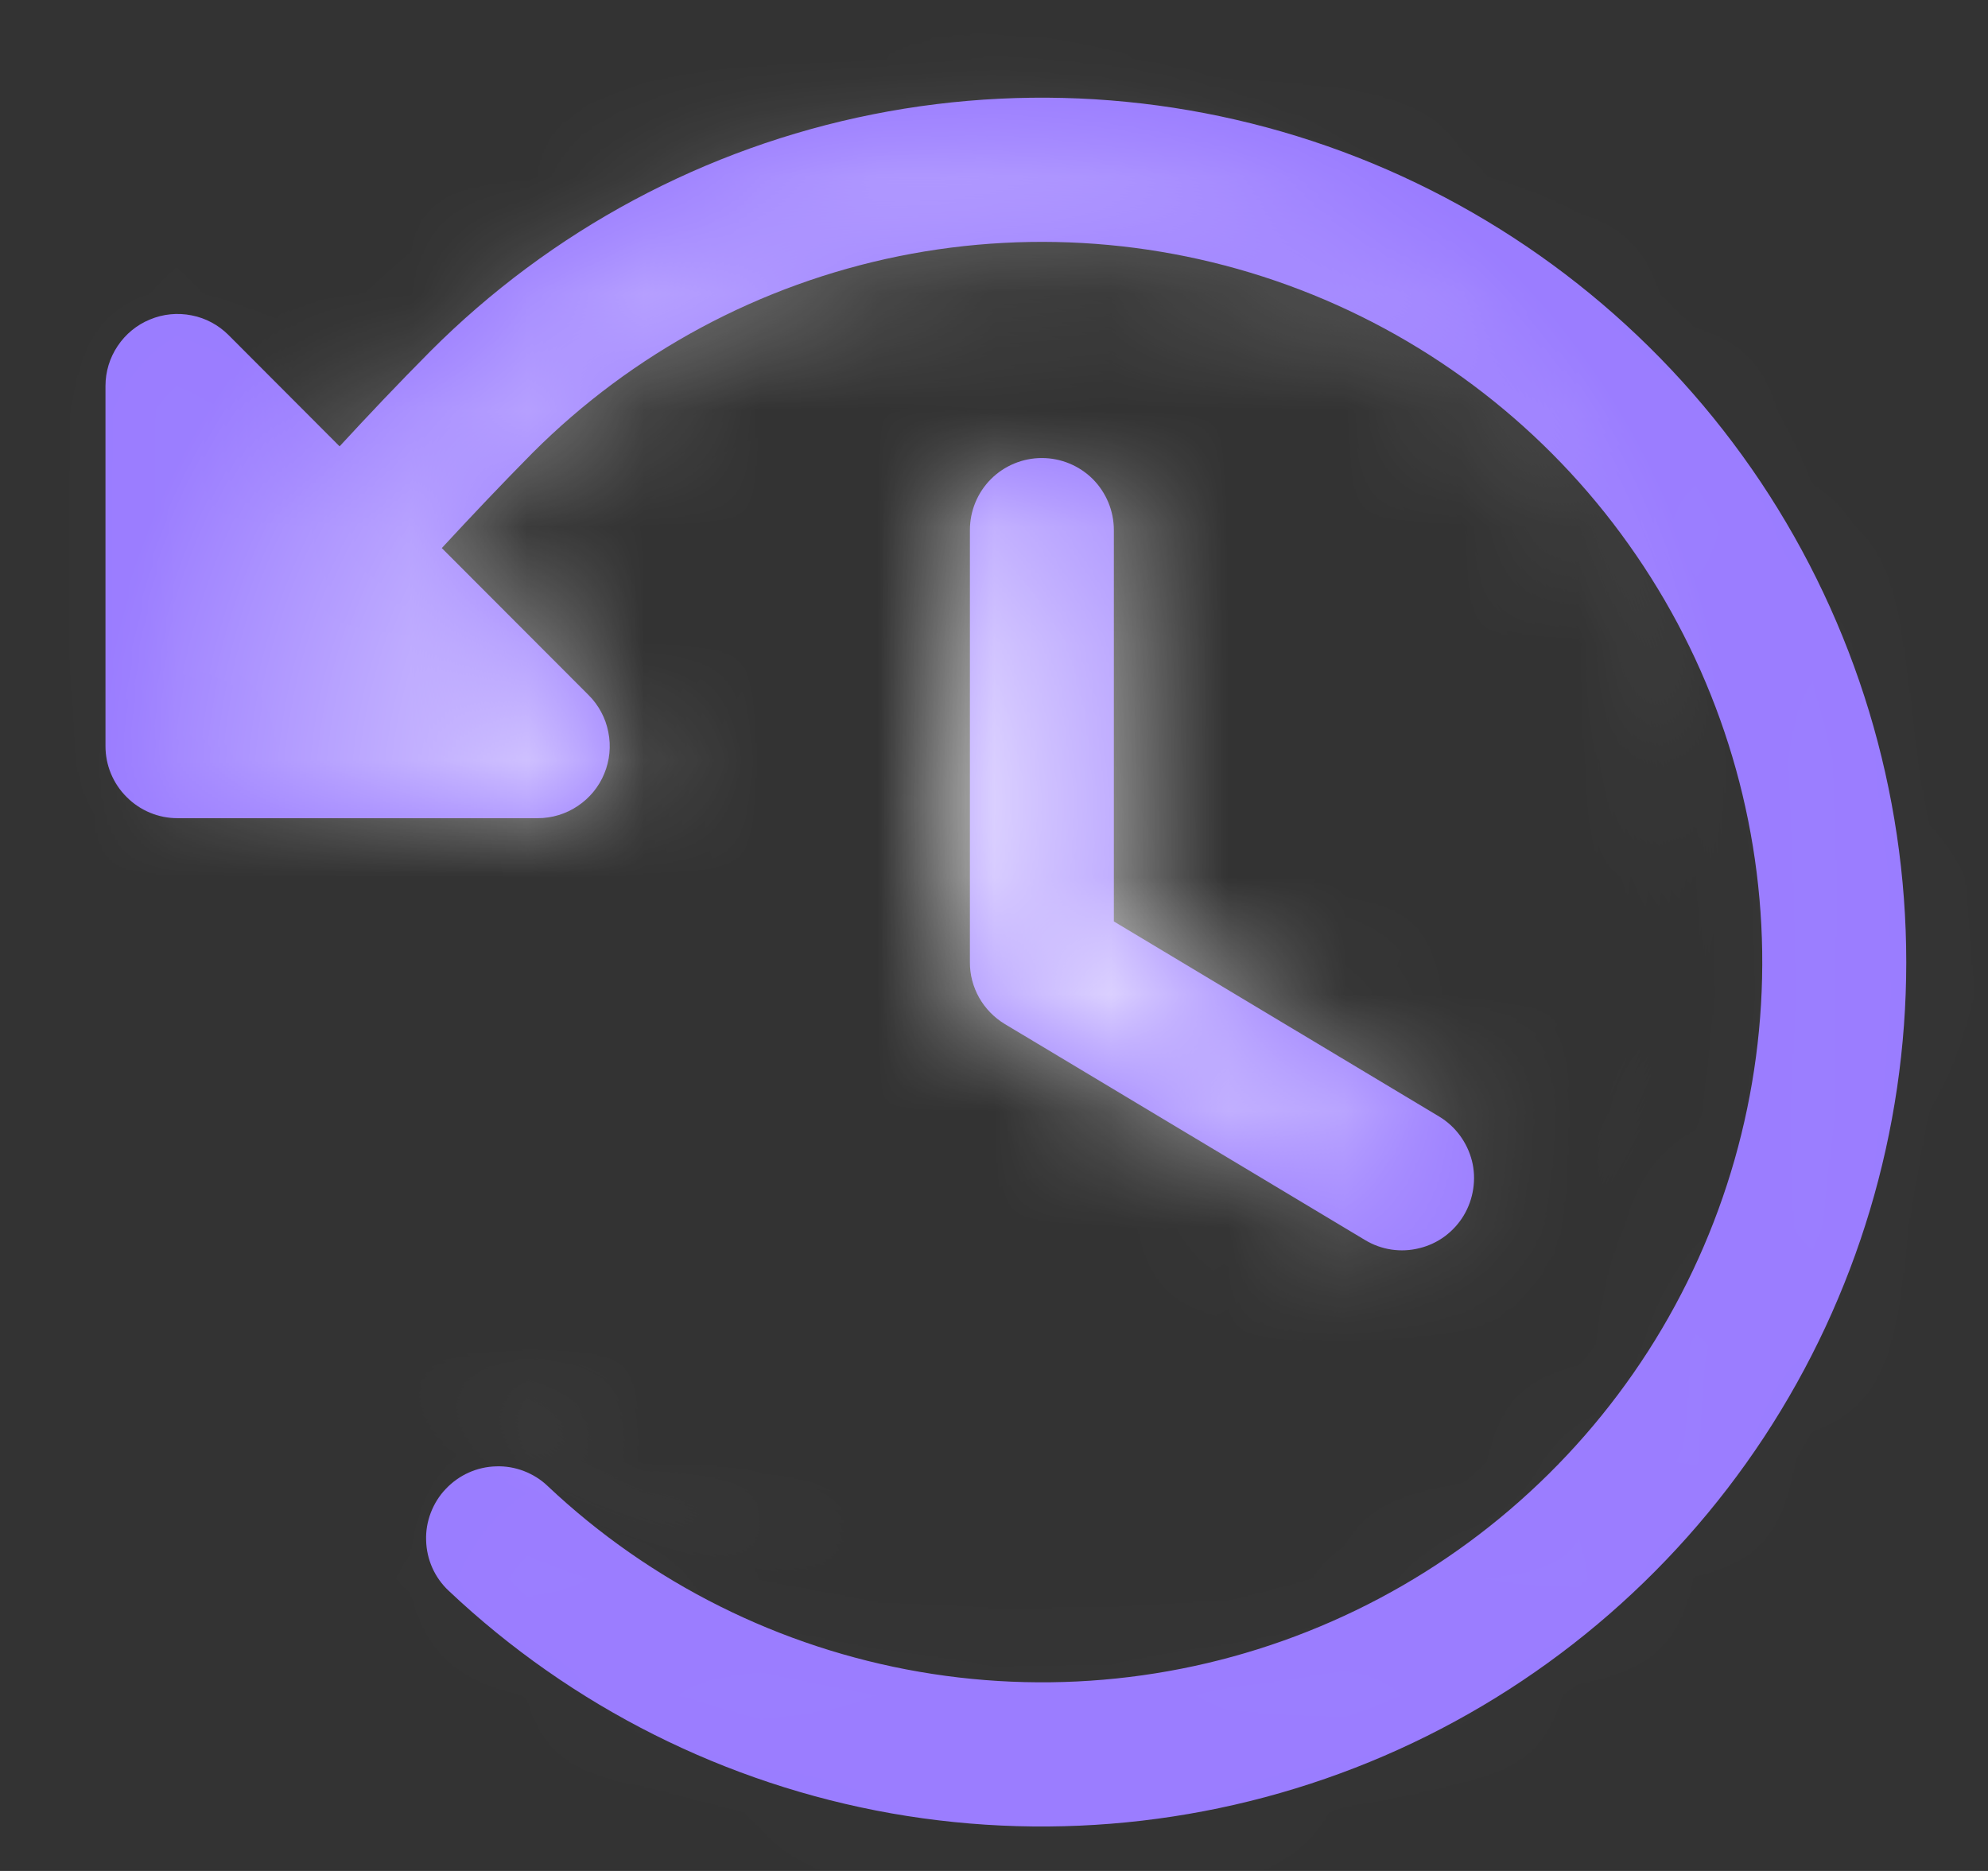
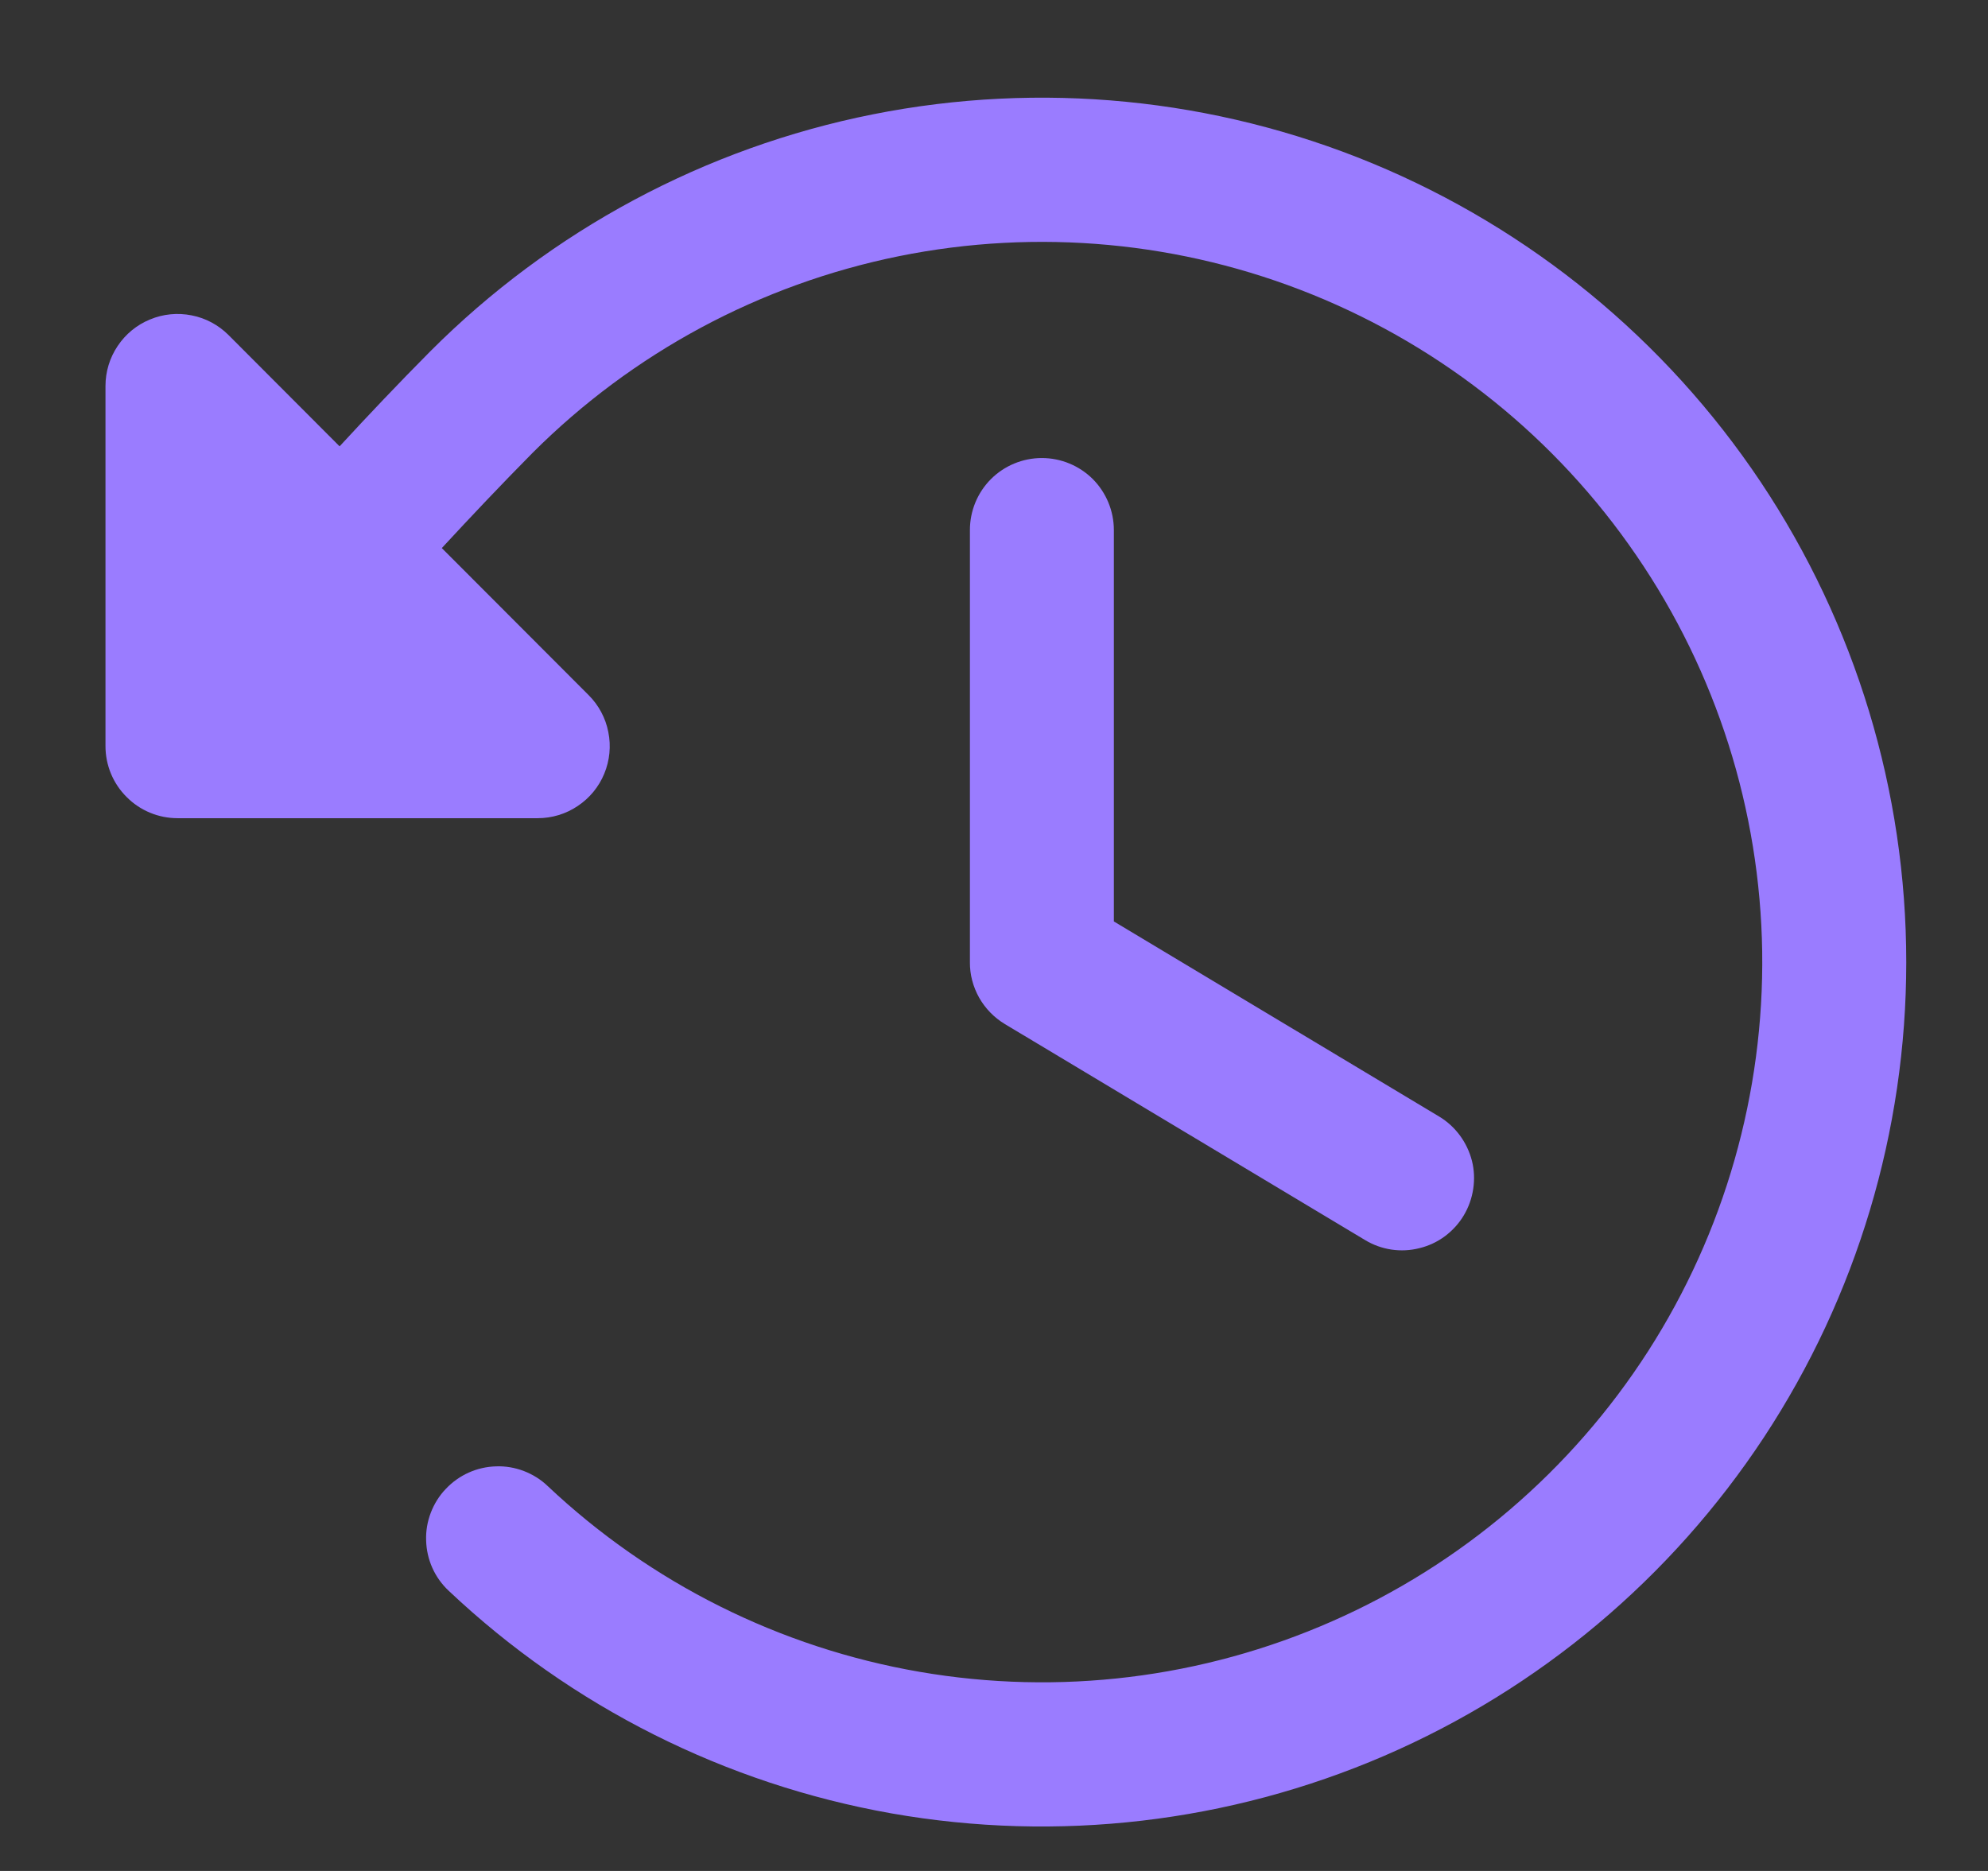
<svg xmlns="http://www.w3.org/2000/svg" width="17" height="16" viewBox="0 0 17 16" fill="none">
  <rect x="0" y="0" width="17" height="16" fill="#333333" stroke="none" />
  <mask id="path-1-inside-1_546_1888" fill="white">
    <path d="M16.301 8.229C16.301 9.672 15.878 11.084 15.085 12.29C14.291 13.496 13.162 14.444 11.836 15.016C10.511 15.587 9.047 15.758 7.625 15.508C6.204 15.257 4.886 14.595 3.837 13.604C3.778 13.549 3.73 13.482 3.697 13.408C3.664 13.334 3.646 13.254 3.644 13.174C3.641 13.092 3.655 13.012 3.684 12.936C3.713 12.861 3.756 12.791 3.812 12.733C3.924 12.614 4.079 12.544 4.243 12.54C4.323 12.537 4.404 12.551 4.48 12.58C4.555 12.609 4.625 12.652 4.683 12.708C5.564 13.539 6.67 14.091 7.863 14.297C9.056 14.503 10.283 14.353 11.391 13.865C12.499 13.378 13.439 12.574 14.093 11.556C14.747 10.537 15.086 9.348 15.069 8.138C15.051 6.927 14.677 5.749 13.993 4.75C13.31 3.75 12.347 2.975 11.225 2.52C10.103 2.065 8.872 1.951 7.686 2.191C6.499 2.432 5.41 3.017 4.554 3.873C4.282 4.148 4.027 4.418 3.778 4.687L5.034 5.945C5.12 6.031 5.179 6.141 5.202 6.261C5.226 6.38 5.214 6.504 5.167 6.617C5.121 6.729 5.042 6.825 4.94 6.893C4.839 6.961 4.72 6.997 4.598 6.997H1.518C1.355 6.997 1.198 6.932 1.083 6.816C0.967 6.701 0.902 6.544 0.902 6.381V3.301C0.902 3.179 0.938 3.06 1.006 2.959C1.074 2.857 1.17 2.778 1.283 2.732C1.395 2.685 1.519 2.673 1.639 2.697C1.758 2.72 1.868 2.779 1.954 2.865L2.904 3.817C3.152 3.548 3.408 3.278 3.679 3.005C4.712 1.97 6.029 1.264 7.463 0.978C8.898 0.692 10.385 0.838 11.736 1.397C13.087 1.957 14.242 2.904 15.055 4.12C15.867 5.336 16.301 6.766 16.301 8.229ZM8.909 3.917C8.746 3.917 8.589 3.982 8.474 4.097C8.358 4.213 8.294 4.37 8.294 4.533V8.229C8.293 8.335 8.321 8.439 8.373 8.532C8.426 8.625 8.501 8.702 8.592 8.757L11.672 10.604C11.741 10.646 11.818 10.674 11.898 10.686C11.978 10.698 12.06 10.694 12.138 10.674C12.217 10.655 12.291 10.62 12.356 10.572C12.421 10.523 12.476 10.463 12.517 10.394C12.559 10.324 12.586 10.247 12.598 10.167C12.61 10.087 12.607 10.006 12.587 9.927C12.567 9.849 12.532 9.775 12.484 9.71C12.436 9.645 12.376 9.59 12.306 9.548L9.525 7.88V4.533C9.525 4.37 9.46 4.213 9.345 4.097C9.229 3.982 9.073 3.917 8.909 3.917Z" />
  </mask>
  <path d="M16.301 8.229C16.301 9.672 15.878 11.084 15.085 12.29C14.291 13.496 13.162 14.444 11.836 15.016C10.511 15.587 9.047 15.758 7.625 15.508C6.204 15.257 4.886 14.595 3.837 13.604C3.778 13.549 3.73 13.482 3.697 13.408C3.664 13.334 3.646 13.254 3.644 13.174C3.641 13.092 3.655 13.012 3.684 12.936C3.713 12.861 3.756 12.791 3.812 12.733C3.924 12.614 4.079 12.544 4.243 12.54C4.323 12.537 4.404 12.551 4.48 12.58C4.555 12.609 4.625 12.652 4.683 12.708C5.564 13.539 6.67 14.091 7.863 14.297C9.056 14.503 10.283 14.353 11.391 13.865C12.499 13.378 13.439 12.574 14.093 11.556C14.747 10.537 15.086 9.348 15.069 8.138C15.051 6.927 14.677 5.749 13.993 4.75C13.31 3.75 12.347 2.975 11.225 2.52C10.103 2.065 8.872 1.951 7.686 2.191C6.499 2.432 5.41 3.017 4.554 3.873C4.282 4.148 4.027 4.418 3.778 4.687L5.034 5.945C5.12 6.031 5.179 6.141 5.202 6.261C5.226 6.38 5.214 6.504 5.167 6.617C5.121 6.729 5.042 6.825 4.94 6.893C4.839 6.961 4.72 6.997 4.598 6.997H1.518C1.355 6.997 1.198 6.932 1.083 6.816C0.967 6.701 0.902 6.544 0.902 6.381V3.301C0.902 3.179 0.938 3.06 1.006 2.959C1.074 2.857 1.17 2.778 1.283 2.732C1.395 2.685 1.519 2.673 1.639 2.697C1.758 2.72 1.868 2.779 1.954 2.865L2.904 3.817C3.152 3.548 3.408 3.278 3.679 3.005C4.712 1.97 6.029 1.264 7.463 0.978C8.898 0.692 10.385 0.838 11.736 1.397C13.087 1.957 14.242 2.904 15.055 4.12C15.867 5.336 16.301 6.766 16.301 8.229ZM8.909 3.917C8.746 3.917 8.589 3.982 8.474 4.097C8.358 4.213 8.294 4.37 8.294 4.533V8.229C8.293 8.335 8.321 8.439 8.373 8.532C8.426 8.625 8.501 8.702 8.592 8.757L11.672 10.604C11.741 10.646 11.818 10.674 11.898 10.686C11.978 10.698 12.06 10.694 12.138 10.674C12.217 10.655 12.291 10.62 12.356 10.572C12.421 10.523 12.476 10.463 12.517 10.394C12.559 10.324 12.586 10.247 12.598 10.167C12.61 10.087 12.607 10.006 12.587 9.927C12.567 9.849 12.532 9.775 12.484 9.71C12.436 9.645 12.376 9.59 12.306 9.548L9.525 7.88V4.533C9.525 4.37 9.46 4.213 9.345 4.097C9.229 3.982 9.073 3.917 8.909 3.917Z" fill="#9A7CFF" />
-   <path d="M16.301 8.229L10.301 8.227L10.301 8.229L16.301 8.229ZM3.837 13.604L-0.285 17.965L-0.282 17.968L3.837 13.604ZM3.812 12.733L8.173 16.854L8.173 16.854L3.812 12.733ZM4.243 12.54L4.412 18.537L4.243 12.54ZM4.683 12.708L0.562 17.069L0.566 17.072L4.683 12.708ZM4.554 3.873L0.311 -0.369L0.299 -0.357L0.288 -0.345L4.554 3.873ZM3.778 4.687L-0.626 0.612L-4.543 4.844L-0.469 8.926L3.778 4.687ZM5.034 5.945L0.787 10.184L0.793 10.19L5.034 5.945ZM4.598 6.997L4.603 0.997H4.598V6.997ZM0.902 6.381L-5.098 6.381L0.902 6.381ZM0.902 3.301L6.902 3.301L6.902 3.296L0.902 3.301ZM1.954 2.865L6.2 -1.374L6.199 -1.375L1.954 2.865ZM2.904 3.817L-1.342 8.056L3.075 12.48L7.314 7.886L2.904 3.817ZM3.679 3.005L-0.568 -1.234L-0.575 -1.227L-0.582 -1.22L3.679 3.005ZM8.294 8.229L14.293 8.23V8.229H8.294ZM8.592 8.757L5.502 13.9L5.505 13.902L8.592 8.757ZM11.672 10.604L14.761 5.461L14.759 5.46L11.672 10.604ZM12.306 9.548L15.396 4.405L15.393 4.403L12.306 9.548ZM9.525 7.88H3.525V11.277L6.439 13.025L9.525 7.88ZM16.301 8.229L10.301 8.229C10.301 8.5 10.221 8.766 10.072 8.993L15.085 12.29L20.098 15.588C21.535 13.402 22.301 10.844 22.301 8.228L16.301 8.229ZM15.085 12.29L10.072 8.993C9.922 9.22 9.71 9.399 9.46 9.506L11.836 15.016L14.213 20.525C16.614 19.489 18.66 17.773 20.098 15.588L15.085 12.29ZM11.836 15.016L9.46 9.506C9.211 9.614 8.935 9.646 8.668 9.599L7.625 15.508L6.583 21.416C9.158 21.871 11.811 21.561 14.213 20.525L11.836 15.016ZM7.625 15.508L8.668 9.599C8.4 9.552 8.152 9.427 7.955 9.241L3.837 13.604L-0.282 17.968C1.621 19.763 4.007 20.962 6.583 21.416L7.625 15.508ZM3.837 13.604L7.958 9.243C8.471 9.729 8.885 10.311 9.173 10.956L3.697 13.408L-1.779 15.86C-1.424 16.653 -0.916 17.368 -0.285 17.965L3.837 13.604ZM3.697 13.408L9.173 10.956C9.462 11.601 9.621 12.297 9.641 13.004L3.644 13.174L-2.354 13.343C-2.329 14.212 -2.134 15.067 -1.779 15.86L3.697 13.408ZM3.644 13.174L9.641 13.004C9.661 13.711 9.542 14.414 9.29 15.075L3.684 12.936L-1.922 10.798C-2.232 11.61 -2.378 12.475 -2.354 13.343L3.644 13.174ZM3.684 12.936L9.29 15.075C9.038 15.735 8.658 16.34 8.173 16.854L3.812 12.733L-0.549 8.612C-1.146 9.243 -1.612 9.986 -1.922 10.798L3.684 12.936ZM3.812 12.733L8.173 16.854C7.192 17.891 5.839 18.497 4.412 18.537L4.243 12.54L4.073 6.542C2.319 6.592 0.656 7.336 -0.549 8.612L3.812 12.733ZM4.243 12.54L4.412 18.537C3.705 18.557 3.002 18.438 2.341 18.186L4.48 12.58L6.618 6.974C5.806 6.664 4.942 6.518 4.073 6.542L4.243 12.54ZM4.48 12.58L2.341 18.186C1.681 17.934 1.076 17.554 0.562 17.069L4.683 12.708L8.804 8.347C8.173 7.75 7.43 7.284 6.618 6.974L4.48 12.58ZM4.683 12.708L0.566 17.072C2.304 18.712 4.488 19.804 6.843 20.21L7.863 14.297L8.883 8.385C8.852 8.379 8.824 8.365 8.801 8.344L4.683 12.708ZM7.863 14.297L6.843 20.21C9.198 20.616 11.62 20.32 13.808 19.357L11.391 13.865L8.974 8.374C8.946 8.386 8.914 8.39 8.883 8.385L7.863 14.297ZM11.391 13.865L13.808 19.357C15.995 18.394 17.851 16.808 19.142 14.797L14.093 11.556L9.044 8.314C9.027 8.34 9.003 8.361 8.974 8.374L11.391 13.865ZM14.093 11.556L19.142 14.797C20.433 12.786 21.103 10.439 21.068 8.05L15.069 8.138L9.069 8.225C9.07 8.257 9.061 8.287 9.044 8.314L14.093 11.556ZM15.069 8.138L21.068 8.05C21.033 5.66 20.295 3.334 18.945 1.361L13.993 4.75L9.042 8.138C9.059 8.164 9.069 8.194 9.069 8.225L15.069 8.138ZM13.993 4.75L18.945 1.361C17.596 -0.611 15.695 -2.142 13.48 -3.04L11.225 2.52L8.97 8.08C8.999 8.092 9.024 8.112 9.042 8.138L13.993 4.75ZM11.225 2.52L13.48 -3.04C11.265 -3.938 8.835 -4.164 6.493 -3.689L7.686 2.191L8.878 8.072C8.909 8.065 8.941 8.068 8.97 8.08L11.225 2.52ZM7.686 2.191L6.493 -3.689C4.151 -3.214 2 -2.059 0.311 -0.369L4.554 3.873L8.797 8.115C8.82 8.093 8.848 8.078 8.878 8.072L7.686 2.191ZM4.554 3.873L0.288 -0.345C-0.044 -0.01 -0.347 0.311 -0.626 0.612L3.778 4.687L8.181 8.762C8.4 8.526 8.609 8.306 8.821 8.092L4.554 3.873ZM3.778 4.687L-0.469 8.926L0.787 10.184L5.034 5.945L9.28 1.706L8.025 0.448L3.778 4.687ZM5.034 5.945L0.793 10.19C0.04 9.437 -0.474 8.477 -0.682 7.432L5.202 6.261L11.087 5.089C10.831 3.805 10.2 2.625 9.274 1.7L5.034 5.945ZM5.202 6.261L-0.682 7.432C-0.89 6.387 -0.783 5.304 -0.376 4.32L5.167 6.617L10.71 8.913C11.212 7.704 11.343 6.373 11.087 5.089L5.202 6.261ZM5.167 6.617L-0.376 4.32C0.032 3.335 0.723 2.494 1.609 1.903L4.94 6.893L8.272 11.883C9.36 11.156 10.209 10.123 10.71 8.913L5.167 6.617ZM4.94 6.893L1.609 1.903C2.495 1.311 3.537 0.996 4.603 0.997L4.598 6.997L4.593 12.997C5.902 12.998 7.183 12.61 8.272 11.883L4.94 6.893ZM4.598 6.997V0.997H1.518V6.997V12.997H4.598V6.997ZM1.518 6.997V0.997C2.946 0.997 4.316 1.564 5.325 2.574L1.083 6.816L-3.16 11.059C-1.919 12.3 -0.236 12.997 1.518 12.997V6.997ZM1.083 6.816L5.325 2.574C6.335 3.583 6.902 4.953 6.902 6.381L0.902 6.381L-5.098 6.381C-5.098 8.135 -4.401 9.818 -3.16 11.059L1.083 6.816ZM0.902 6.381H6.902V3.301H0.902H-5.098V6.381H0.902ZM0.902 3.301L6.902 3.296C6.903 4.362 6.588 5.404 5.996 6.29L1.006 2.959L-3.984 -0.372C-4.711 0.716 -5.099 1.997 -5.098 3.306L0.902 3.301ZM1.006 2.959L5.996 6.29C5.405 7.176 4.564 7.867 3.579 8.275L1.283 2.732L-1.014 -2.811C-2.224 -2.31 -3.257 -1.461 -3.984 -0.372L1.006 2.959ZM1.283 2.732L3.579 8.275C2.595 8.683 1.512 8.789 0.467 8.581L1.639 2.697L2.81 -3.188C1.526 -3.444 0.195 -3.313 -1.014 -2.811L1.283 2.732ZM1.639 2.697L0.467 8.581C-0.578 8.373 -1.538 7.859 -2.291 7.106L1.954 2.865L6.199 -1.375C5.274 -2.301 4.094 -2.932 2.81 -3.188L1.639 2.697ZM1.954 2.865L-2.292 7.105L-1.342 8.056L2.904 3.817L7.15 -0.422L6.2 -1.374L1.954 2.865ZM2.904 3.817L7.314 7.886C7.528 7.654 7.732 7.438 7.939 7.229L3.679 3.005L-0.582 -1.22C-0.917 -0.882 -1.224 -0.557 -1.506 -0.252L2.904 3.817ZM3.679 3.005L7.925 7.244C8.119 7.049 8.367 6.916 8.637 6.862L7.463 0.978L6.289 -4.906C3.691 -4.387 1.305 -3.11 -0.568 -1.234L3.679 3.005ZM7.463 0.978L8.637 6.862C8.907 6.808 9.187 6.836 9.441 6.941L11.736 1.397L14.03 -4.147C11.582 -5.16 8.888 -5.424 6.289 -4.906L7.463 0.978ZM11.736 1.397L9.441 6.941C9.696 7.046 9.913 7.225 10.066 7.454L15.055 4.12L20.044 0.787C18.572 -1.416 16.479 -3.133 14.03 -4.147L11.736 1.397ZM15.055 4.12L10.066 7.454C10.219 7.683 10.301 7.952 10.301 8.227L16.301 8.229L22.301 8.23C22.301 5.58 21.516 2.99 20.044 0.787L15.055 4.12ZM8.909 3.917V-2.083C7.155 -2.083 5.472 -1.386 4.231 -0.145L8.474 4.097L12.717 8.34C11.707 9.35 10.337 9.917 8.909 9.917V3.917ZM8.474 4.097L4.231 -0.145C2.991 1.096 2.294 2.778 2.294 4.533H8.294H14.293C14.293 5.961 13.726 7.33 12.717 8.34L8.474 4.097ZM8.294 4.533H2.294V8.229H8.294H14.293V4.533H8.294ZM8.294 8.229L2.294 8.227C2.293 9.369 2.589 10.492 3.151 11.486L8.373 8.532L13.596 5.578C14.053 6.387 14.294 7.301 14.293 8.23L8.294 8.229ZM8.373 8.532L3.151 11.486C3.713 12.48 4.523 13.312 5.502 13.9L8.592 8.757L11.682 3.614C12.479 4.092 13.138 4.769 13.596 5.578L8.373 8.532ZM8.592 8.757L5.505 13.902L8.585 15.749L11.672 10.604L14.759 5.46L11.679 3.612L8.592 8.757ZM11.672 10.604L8.583 15.748C9.328 16.195 10.153 16.492 11.012 16.62L11.898 10.686L12.784 4.751C13.483 4.856 14.155 5.097 14.761 5.461L11.672 10.604ZM11.898 10.686L11.012 16.62C11.872 16.748 12.748 16.706 13.591 16.496L12.138 10.674L10.686 4.853C11.372 4.681 12.085 4.647 12.784 4.751L11.898 10.686ZM12.138 10.674L13.591 16.496C14.434 16.285 15.227 15.911 15.926 15.394L12.356 10.572L8.786 5.749C9.354 5.328 10 5.024 10.686 4.853L12.138 10.674ZM12.356 10.572L15.926 15.394C16.624 14.877 17.214 14.228 17.661 13.483L12.517 10.394L7.374 7.304C7.738 6.698 8.217 6.17 8.786 5.749L12.356 10.572ZM12.517 10.394L17.661 13.483C18.108 12.738 18.404 11.912 18.533 11.053L12.598 10.167L6.664 9.282C6.769 8.582 7.01 7.91 7.374 7.304L12.517 10.394ZM12.598 10.167L18.533 11.053C18.661 10.194 18.619 9.317 18.408 8.475L12.587 9.927L6.765 11.38C6.594 10.694 6.56 9.981 6.664 9.282L12.598 10.167ZM12.587 9.927L18.408 8.475C18.198 7.631 17.824 6.838 17.307 6.14L12.484 9.71L7.662 13.28C7.241 12.711 6.937 12.066 6.765 11.38L12.587 9.927ZM12.484 9.71L17.307 6.14C16.79 5.442 16.14 4.852 15.396 4.405L12.306 9.548L9.217 14.692C8.611 14.328 8.083 13.848 7.662 13.28L12.484 9.71ZM12.306 9.548L15.393 4.403L12.612 2.735L9.525 7.88L6.439 13.025L9.22 14.693L12.306 9.548ZM9.525 7.88H15.525V4.533H9.525H3.525V7.88H9.525ZM9.525 4.533H15.525C15.525 2.778 14.828 1.096 13.588 -0.145L9.345 4.097L5.102 8.34C4.093 7.33 3.525 5.961 3.525 4.533H9.525ZM9.345 4.097L13.588 -0.145C12.347 -1.386 10.664 -2.083 8.909 -2.083V3.917V9.917C7.482 9.917 6.112 9.35 5.102 8.34L9.345 4.097Z" fill="url(#paint0_radial_546_1888)" style="mix-blend-mode:plus-lighter" mask="url(#path-1-inside-1_546_1888)" />
  <defs>
    <radialGradient id="paint0_radial_546_1888" cx="0" cy="0" r="1" gradientTransform="matrix(-3.489 -5.803 6.043 -3.35 7.779 6.86)" gradientUnits="userSpaceOnUse">
      <stop stop-color="white" />
      <stop offset="1" stop-color="white" stop-opacity="0.01" />
    </radialGradient>
  </defs>
</svg>